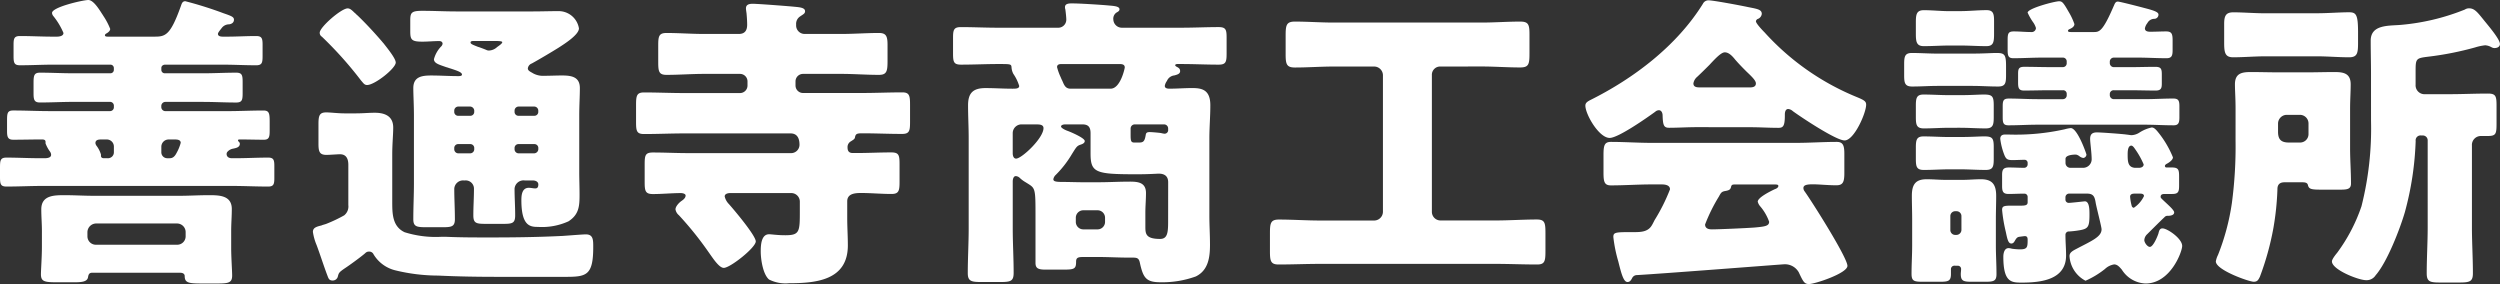
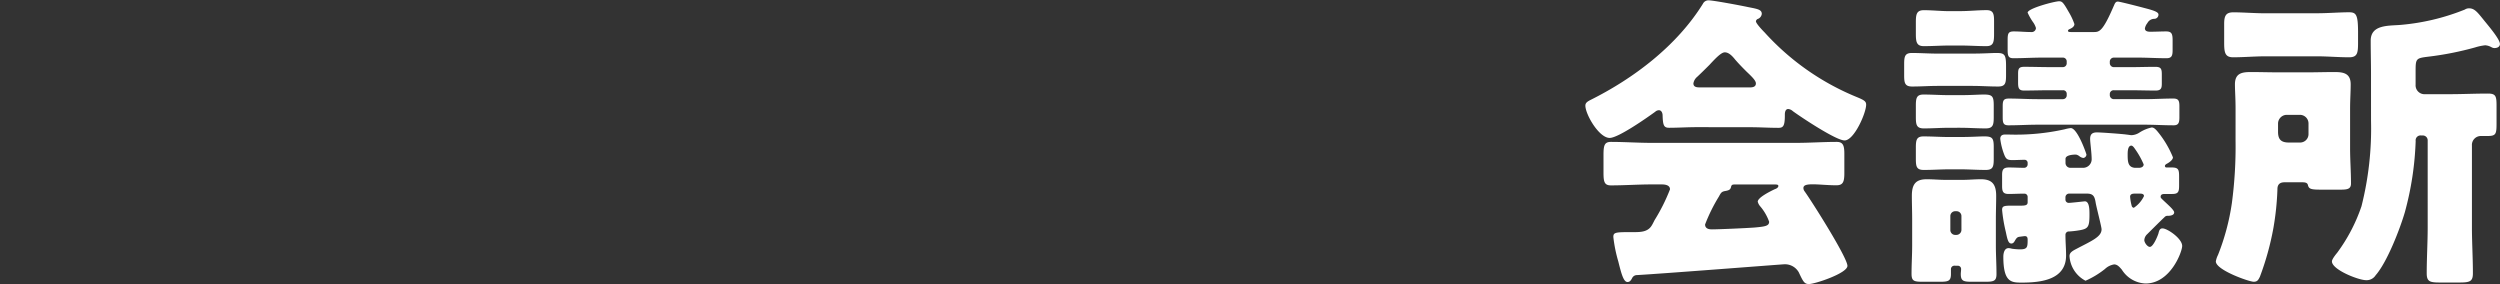
<svg xmlns="http://www.w3.org/2000/svg" width="258" height="29.326" viewBox="0 0 258 29.326">
  <rect x="0" y="0" width="258" height="29.326" fill="#333333" stroke="none" />
  <g id="header_logo" transform="translate(0 0.002)">
-     <path id="Path_13071" data-name="Path 13071" d="M24.145,2.033c0,.286-.223.445-.509.477a.95.95,0,0,0-.731.35c-.223.286-.413.509-.413.636,0,.286.381.286.572.286h.318c1.017,0,2.032-.064,3.049-.064.6,0,.668.252.668.919V5.782c0,.7-.064.954-.668.954-1.144,0-2.286-.064-3.43-.064H17c-.223.032-.35.159-.35.35v.191a.353.353,0,0,0,.35.35h3.939c1.144,0,2.289-.064,3.433-.064.6,0,.668.254.668.954V9.625c0,.7-.066.954-.668.954-1.144,0-2.289-.064-3.433-.064H17.059a.421.421,0,0,0-.413.413v.127a.421.421,0,0,0,.413.413h6.355c1.269,0,2.509-.064,3.78-.064.572,0,.636.286.636,1.113V13.5c0,.633-.064.919-.6.919-.826,0-1.618-.029-2.445-.029-.191,0-.223.029-.223.093,0,.13.188.159.188.352,0,.379-.411.442-.7.506a.989.989,0,0,0-.6.35.341.341,0,0,0-.064.191c0,.318.254.445.54.445h.35c1.142,0,2.254-.064,3.4-.064.572,0,.636.254.636.89v1.208c0,.633-.064.89-.636.89-1.271,0-2.509-.064-3.748-.064H4.416c-1.24,0-2.477.064-3.748.064-.636,0-.668-.286-.668-1.049v-.763c0-.858,0-1.176.668-1.176,1.142,0,2.318.064,3.462.064h.477c.223,0,.668-.032.668-.35a.58.58,0,0,0-.13-.35A3.594,3.594,0,0,1,4.7,14.8v-.159c0-.223-.191-.252-.381-.252-.985,0-1.971.029-2.956.029-.572,0-.636-.315-.636-.919v-.922c0-.858,0-1.176.636-1.176,1.271,0,2.511.064,3.78.064h6.23a.392.392,0,0,0,.379-.413v-.127a.392.392,0,0,0-.379-.413H7.592c-1.176,0-2.318.064-3.462.064-.6,0-.668-.286-.668-.954V8.547c0-.763.064-1.049.668-1.049,1.144,0,2.286.064,3.462.064H11.4a.351.351,0,0,0,.35-.35V7.021a.351.351,0,0,0-.35-.35H5.5c-1.144,0-2.289.064-3.433.064-.6,0-.668-.254-.668-.954V4.637c0-.668.064-.919.668-.919,1.144,0,2.289.064,3.433.064h.35c.286,0,.7-.064.7-.381A7.271,7.271,0,0,0,5.5,1.652a.55.55,0,0,1-.13-.318C5.367.73,8.577,0,9.118,0,9.626,0,10.2.921,10.45,1.3c.034.064.13.191.223.35a6.919,6.919,0,0,1,.7,1.335c0,.191-.193.35-.352.445-.127.064-.191.127-.191.223,0,.127.223.127.286.127h4.9c1.078,0,1.587-.223,2.6-3.017.127-.321.159-.638.509-.638a39.007,39.007,0,0,1,3.939,1.24c.826.286,1.081.381,1.081.668M9.5,28.146c-.35,0-.381.286-.413.445-.064.479-.636.54-1.43.54H5.939c-1.332,0-1.714-.061-1.714-.826,0-.474.1-1.746.1-2.858V23.829c0-.731-.064-1.494-.064-2.225,0-1.462,1.332-1.462,2.413-1.462,1.017,0,2.034.064,3.083.064h8.7c1.017,0,2.032-.064,3.081-.064s2.384,0,2.384,1.43c0,.763-.064,1.491-.064,2.257v1.746c0,.985.1,2.384.1,2.858,0,.763-.381.826-1.621.826H21.221c-1.65,0-2.159,0-2.159-.76,0-.193-.127-.352-.477-.352Zm-.477-3.78a.869.869,0,0,0,.89.89h8.355a.869.869,0,0,0,.89-.89v-.413a.89.89,0,0,0-.89-.89H9.912a.911.911,0,0,0-.89.89Zm2.13-8.037a.611.611,0,0,0,.6-.636v-.54a.732.732,0,0,0-.76-.76h-.509c-.257,0-.636,0-.636.381a.591.591,0,0,0,.127.286,2.877,2.877,0,0,1,.445.887v.127c0,.286.315.254.35.254Zm6.352,0c.286,0,.509-.127.731-.572a4.308,4.308,0,0,0,.413-1.017c0-.318-.35-.347-.6-.347h-.636a.751.751,0,0,0-.763.76v.54a.611.611,0,0,0,.6.636Z" transform="translate(0 -0.001)" fill="#fff" />
-     <path id="Path_13072" data-name="Path 13072" d="M15.433,21.674a1.176,1.176,0,0,0,.413-1.049V16.464c0-.572-.191-1.081-.858-1.081-.286,0-1.049.064-1.4.064-.731,0-.824-.35-.824-1.176v-2c0-.858.093-1.208.795-1.208.474,0,1.205.1,1.9.1h1.176c.7,0,1.335-.064,1.936-.064,1.049,0,1.907.35,1.907,1.526,0,.76-.1,1.65-.1,2.826v4.8c0,1.24,0,2.572,1.271,3.176a10.722,10.722,0,0,0,3.748.477h.6c1.491.064,2.954.064,4.416.064,2.54,0,5.051-.032,7.56-.159.509-.032,2.066-.159,2.384-.159.763,0,.763.572.763,1.3,0,2.954-.7,3.083-2.893,3.083H31.192c-2.034,0-4.037-.034-6.069-.13a18.8,18.8,0,0,1-4.416-.538,3.618,3.618,0,0,1-2.257-1.653.489.489,0,0,0-.474-.286.517.517,0,0,0-.381.159c-.35.318-1.653,1.271-2.1,1.558-.6.411-.636.474-.731.856a.542.542,0,0,1-.54.413c-.413,0-.442-.286-.572-.6-.381-1.017-.7-2.034-1.078-3.052a5.523,5.523,0,0,1-.384-1.364c0-.445.384-.543.89-.668.127-.064.321-.1.479-.159a14.755,14.755,0,0,0,1.873-.89m.35-21.35c.223,0,.413.159.7.445.1.064.191.191.318.286.795.763,1.714,1.748,2.445,2.6.064.064.127.159.223.257.445.57,1.271,1.587,1.271,2,0,.6-2.162,2.318-2.956,2.318-.286,0-.379-.188-.633-.474a38.942,38.942,0,0,0-4.034-4.511.463.463,0,0,1-.223-.413c0-.572,2.222-2.511,2.89-2.511M34.05,18.085A.93.93,0,0,0,33,18.941c0,.89.064,1.812.064,2.734,0,.826-.286.89-1.237.89h-1.78c-1.017,0-1.3-.064-1.3-.89,0-.922.064-1.812.064-2.734a.85.85,0,0,0-.922-.856h-.127a.908.908,0,0,0-.983.856c0,1.049.064,2.1.064,3.144,0,.763-.352.826-1.24.826H23.852c-.954,0-1.3-.064-1.3-.826,0-1.269.064-2.509.064-3.748V11.444c0-1.144-.064-2.162-.064-2.89,0-1.176.887-1.3,1.841-1.3.922,0,1.875.064,2.8.064.124,0,.381,0,.381-.159,0-.254-.54-.413-1.208-.636-.127-.032-.286-.1-.413-.127-.7-.254-1.271-.381-1.271-.826a2.987,2.987,0,0,1,.731-1.3.507.507,0,0,0,.159-.286c0-.223-.191-.283-.35-.283-.572,0-1.144.061-1.748.061-1.142,0-1.237-.22-1.237-1.11V1.564c0-.795.124-.985,1.237-.985,1.176,0,2.352.064,3.528.064h7.846c.89,0,1.78-.032,2.67-.032a2.122,2.122,0,0,1,2.127,1.78c0,.668-1.526,1.618-2.066,1.971-.7.442-2.1,1.269-2.795,1.65a.623.623,0,0,0-.413.509c0,.254.286.35.54.509a2.133,2.133,0,0,0,1.176.254c.6,0,1.208-.032,1.809-.032.954,0,1.844.127,1.844,1.3,0,.826-.064,1.809-.064,2.89v5.719c0,.826.032,1.618.032,2.413,0,1.176-.064,2.034-1.144,2.731a6.607,6.607,0,0,1-3.144.575c-.826,0-1.716-.1-1.716-2.765,0-.509.064-1.271.763-1.271.223,0,.477.064.668.064s.318-.093.318-.413c0-.223-.191-.411-.6-.411Zm-5.21-7.213a.444.444,0,0,0-.413-.413H27.189a.421.421,0,0,0-.413.413V11a.4.4,0,0,0,.413.413h1.237A.4.4,0,0,0,28.839,11Zm-1.65,3.462a.4.4,0,0,0-.413.413v.127a.421.421,0,0,0,.413.413h1.237a.421.421,0,0,0,.413-.413v-.127a.4.4,0,0,0-.413-.413Zm1.65-10.641c-.191,0-.381,0-.381.159s.286.252.763.445c.223.064.54.188.858.315a.573.573,0,0,0,.318.064,1.292,1.292,0,0,0,.795-.35c.127-.1.538-.35.538-.509,0-.124-.474-.124-.887-.124Zm6.2,7.719A.4.4,0,0,0,35.449,11v-.127a.421.421,0,0,0-.413-.413H33.414a.421.421,0,0,0-.413.413V11a.4.4,0,0,0,.413.413Zm0,3.875a.444.444,0,0,0,.413-.413v-.127a.4.4,0,0,0-.413-.413H33.414a.4.4,0,0,0-.413.413v.127a.421.421,0,0,0,.413.413Z" transform="translate(20.102 0.535)" fill="#fff" />
-     <path id="Path_13073" data-name="Path 13073" d="M47.495,15.553c1.208,0,2.416-.064,3.621-.064.795,0,.858.286.858,1.237v1.78c0,.922-.064,1.271-.826,1.271-1.049,0-2.1-.1-3.144-.1-.636,0-1.43.064-1.43.858v1.746c0,.922.064,1.875.064,2.8,0,3.589-3.24,3.907-6.066,3.907a3.769,3.769,0,0,1-2.066-.381c-.636-.54-.858-2.1-.858-2.89,0-.6.032-1.78.858-1.78.286,0,.826.1,1.685.1,1.491,0,1.491-.381,1.491-2.54v-.954a.882.882,0,0,0-.887-.858H34.5c-.223,0-.572.064-.572.35a1.66,1.66,0,0,0,.445.795c.509.572,2.763,3.24,2.763,3.844,0,.636-2.636,2.731-3.3,2.731-.509,0-1.176-1.081-1.589-1.65A34.822,34.822,0,0,0,29.2,21.968a.989.989,0,0,1-.35-.6c0-.315.381-.7.6-.856.191-.127.445-.318.445-.572,0-.191-.318-.254-.477-.254-.954,0-1.939.1-2.893.1-.792,0-.856-.318-.856-1.271v-1.78c0-.951.064-1.237.856-1.237,1.208,0,2.416.064,3.624.064H40.727a.87.87,0,0,0,.922-.858c0-.6-.191-1.176-.922-1.176H29.768c-1.367,0-2.765.064-4.161.064-.763,0-.826-.318-.826-1.237V10.6c0-.954.064-1.3.826-1.3,1.364,0,2.763.064,4.161.064h5.751a.774.774,0,0,0,.763-.763V8.149a.774.774,0,0,0-.763-.763H31.8c-1.3,0-2.572.1-3.875.1-.792,0-.856-.352-.856-1.335V4.464c0-.954.064-1.3.856-1.3,1.3,0,2.572.1,3.875.1h3.592c.6,0,.856-.347.856-.951,0-.35-.029-.795-.064-1.176-.032-.223-.061-.413-.061-.509,0-.413.347-.477.7-.477.54,0,3.4.223,4.1.286.57.064,1.3.064,1.3.477,0,.254-.191.318-.509.54a.913.913,0,0,0-.411.858.876.876,0,0,0,.856.951H46c1.269,0,2.572-.1,3.844-.1.76,0,.89.35.89,1.24V6.086c0,1.046-.1,1.4-.89,1.4-1.3,0-2.575-.1-3.844-.1H42a.775.775,0,0,0-.763.763v.445A.775.775,0,0,0,42,9.357h6.069c1.4,0,2.795-.064,4.193-.064.731,0,.795.35.795,1.271v1.78c0,.919-.064,1.237-.826,1.237-1.367,0-2.7-.064-4.066-.064-.572,0-.731.032-.795.445-.032.159-.223.254-.413.381a.671.671,0,0,0-.35.636c0,.381.159.572.54.572Z" transform="translate(40.86 0.238)" fill="#fff" />
-     <path id="Path_13074" data-name="Path 13074" d="M58.987,8.646c0,.254.283.286.474.286.795,0,1.558-.064,2.352-.064.985,0,1.873.159,1.873,1.777,0,1.144-.1,2.289-.1,3.4v8.005c0,.985.064,1.971.064,2.985,0,1.271-.159,2.638-1.462,3.274a10.177,10.177,0,0,1-3.621.6c-1.491,0-1.809-.413-2.159-2.034-.1-.477-.318-.509-.763-.509h-.381c-1.049,0-2.127-.064-3.176-.064h-1.43c-.572,0-.826.032-.826.477,0,.731-.159.826-1.271.826H46.691c-.763,0-1.049-.127-1.049-.7V21.734c0-2.7-.064-2.54-1.017-3.144a3.191,3.191,0,0,1-.6-.445.643.643,0,0,0-.416-.191c-.252,0-.315.35-.315.54v4.861c0,1.523.093,3.049.093,4.575,0,.89-.315.954-1.46.954H40.082c-1.049,0-1.428-.064-1.428-.922,0-1.526.093-3.083.093-4.606V14.047c0-1.144-.064-2.257-.064-3.4,0-1.3.543-1.777,1.812-1.777.922,0,1.844.064,2.765.064.347,0,.7,0,.7-.286a4.474,4.474,0,0,0-.6-1.24,1.629,1.629,0,0,1-.193-.7c-.029-.321-.124-.321-1.364-.321-1.271,0-2.543.064-3.844.064-.763,0-.826-.286-.826-1.176V3.69c0-.795.064-1.113.795-1.113,1.269,0,2.572.064,3.875.064H47.93a.834.834,0,0,0,.89-.89c0-.188-.066-.792-.1-1.015a.576.576,0,0,1-.034-.223c0-.381.445-.381.731-.381.795,0,2.7.124,3.528.191.633.064,1.364.064,1.364.413,0,.159-.1.223-.318.347a.764.764,0,0,0-.315.731.882.882,0,0,0,.919.826h6.1c1.3,0,2.572-.064,3.844-.064.763,0,.826.286.826,1.113V5.276c0,.89-.064,1.176-.826,1.176-1.271,0-2.54-.064-3.844-.064h-.413c-.1,0-.223.034-.223.127,0,.064.1.13.159.159.191.1.35.191.35.445s-.223.35-.6.445a.931.931,0,0,0-.763.572,1.182,1.182,0,0,0-.22.509M44.179,12.616a.909.909,0,0,0-.887.89v2.1c0,.193.064.543.35.543.57,0,2.826-2.1,2.826-3.147,0-.35-.381-.381-.668-.381ZM59.334,18.59c0-.636-.381-.89-.985-.89-.064,0-1.078.064-2.064.064H55.9c-4.1,0-4.575-.191-4.575-2.162V13.538c0-.636-.223-.922-.858-.922H48.725c-.127,0-.445.032-.445.223,0,.159.474.381.668.445.283.1,1.777.731,1.777,1.049,0,.223-.254.318-.445.381-.381.127-.445.283-.89.985a10.7,10.7,0,0,1-1.653,2.127.8.8,0,0,0-.252.445c0,.223.223.286.954.286.668,0,1.46.032,2.127.032h1.526c1.081,0,2.191-.064,3.3-.064.858,0,1.653.1,1.653,1.176,0,.665-.064,1.364-.064,2.032V23.2c0,.731.064,1.237,1.523,1.237.763,0,.826-.665.826-1.809ZM48.341,6.389c-.223,0-.474.034-.474.321a5.7,5.7,0,0,0,.379,1.046,3.729,3.729,0,0,0,.159.35c.193.445.321.826.858.826h4.13c1.017,0,1.462-2.1,1.462-2.193,0-.315-.286-.35-.54-.35Zm1.462,16.3a.774.774,0,0,0,.763.763H52.06a.771.771,0,0,0,.76-.763v-.445a.771.771,0,0,0-.76-.763H50.566a.773.773,0,0,0-.763.763Zm5.655-9.022c0,.668.032.826.413.826h.286c.54,0,.731,0,.858-.763.032-.223.1-.318.413-.318.223,0,.954.064,1.173.1a2.663,2.663,0,0,0,.318.064.369.369,0,0,0,.413-.413V13.03a.421.421,0,0,0-.413-.413H55.872a.428.428,0,0,0-.413.445Z" transform="translate(61.221 0.218)" fill="#fff" />
-     <path id="Path_13075" data-name="Path 13075" d="M67.078,5.478a.85.85,0,0,0-.89.887V20.474a.89.89,0,0,0,.89.89h5.655c1.428,0,2.858-.1,4.289-.1.824,0,.887.35.887,1.4v1.844c0,1.049-.064,1.4-.856,1.4-1.462,0-2.893-.064-4.32-.064H54.686c-1.46,0-2.89.064-4.32.064-.826,0-.89-.381-.89-1.4V22.7c0-1.049.064-1.43.922-1.43,1.43,0,2.861.1,4.289.1h5.56a.911.911,0,0,0,.89-.89V6.366a.909.909,0,0,0-.89-.887H56.021c-1.3,0-2.636.1-3.971.1-.858,0-.954-.35-.954-1.367V2.3c0-1.078.064-1.46.954-1.46,1.335,0,2.667.1,3.971.1H71.335c1.3,0,2.638-.1,3.971-.1.858,0,.954.318.954,1.332V4.111c0,1.113-.064,1.462-.954,1.462-1.332,0-2.667-.1-3.971-.1Z" transform="translate(81.582 1.386)" fill="#fff" />
    <path id="Path_13076" data-name="Path 13076" d="M73.295,13.1c-.951,0-2,.064-2.89.064-.54,0-.636-.254-.668-1.271,0-.223-.1-.54-.381-.54a.586.586,0,0,0-.381.159c-.824.6-3.812,2.7-4.7,2.7-1.113,0-2.509-2.445-2.509-3.335,0-.286.22-.413.442-.54C66.752,8.081,71.2,4.714,73.9.362a.633.633,0,0,1,.572-.35c.477,0,3.208.509,4.1.7.954.188,1.4.252,1.4.7a.628.628,0,0,1-.381.509.311.311,0,0,0-.223.254c0,.223.7.954.89,1.144a26.175,26.175,0,0,0,9.435,6.641c.858.35,1.049.477,1.049.824,0,.858-1.24,3.687-2.225,3.687-.89,0-4.511-2.416-5.338-3.02a.827.827,0,0,0-.477-.223c-.286,0-.35.321-.35.572v.1c0,1.113-.188,1.271-.668,1.271-.951,0-1.936-.064-2.89-.064ZM66.561,28.732c-.1.191-.223.35-.445.35-.413,0-.636-.858-.954-2.13a14.636,14.636,0,0,1-.509-2.509c0-.445.159-.509,1.558-.509h.477c.76,0,1.526,0,1.936-.7.064-.1.159-.286.286-.54A19.145,19.145,0,0,0,70.5,19.519c0-.445-.509-.509-.858-.509H68.6c-1.4,0-2.8.1-4.2.1-.7,0-.763-.413-.763-1.367V16.022c0-.983.064-1.4.763-1.4,1.4,0,2.8.1,4.2.1h14.9c1.4,0,2.8-.1,4.2-.1.665,0,.792.381.792,1.237v2c0,.922-.159,1.24-.826,1.24-.89,0-1.777-.1-2.413-.1-.6,0-.985.064-.985.381a.579.579,0,0,0,.127.35c.731,1.017,4.416,6.829,4.416,7.687,0,.763-3.367,1.875-3.971,1.875-.477,0-.6-.254-1.049-1.208a1.635,1.635,0,0,0-1.589-.826c-.159,0-12.739.985-15.186,1.113a.549.549,0,0,0-.442.35M78.664,9c.254,0,.7,0,.7-.413,0-.286-.381-.668-.954-1.208-.35-.35-.76-.76-1.176-1.24-.252-.315-.633-.76-1.078-.76-.35,0-.89.54-1.589,1.3-.35.347-.795.792-1.271,1.237a1.116,1.116,0,0,0-.381.668c0,.413.413.413.7.413ZM74.121,23.14c0,.413.35.509.7.509.731,0,3.558-.127,4.416-.191,1.081-.1,1.494-.159,1.494-.6a5.07,5.07,0,0,0-.922-1.589,1.137,1.137,0,0,1-.254-.477c0-.411,1.176-1.015,1.78-1.3.127-.032.347-.159.347-.318,0-.127-.093-.159-.411-.159H77.3c-.352,0-.445,0-.509.286-.064.254-.223.318-.54.381-.413.064-.477.159-.7.572a17.314,17.314,0,0,0-1.43,2.89" transform="translate(101.844 0.02)" fill="#fff" />
    <path id="Path_13077" data-name="Path 13077" d="M81.206,5.449c1.205,0,2-.064,2.509-.064.826,0,.985.159.985,1.332v.954c0,.826-.064,1.176-.826,1.176-.89,0-1.78-.064-2.667-.064h-3.56c-.856,0-1.746.064-2.636.064-.763,0-.826-.381-.826-1.176V6.562c0-.795.064-1.176.795-1.176.89,0,1.777.064,2.667.064ZM79.363,27.337a.353.353,0,0,0-.35.35V28.2c0,.731-.286.795-1.144.795H76.123c-.922,0-1.176-.064-1.176-.826,0-.983.064-1.936.064-2.922v-2.7c0-.795-.032-1.618-.032-2.413,0-1.144.35-1.717,1.523-1.717.668,0,1.335.064,2,.064h1.653c.668,0,1.3-.064,1.968-.064,1.176,0,1.558.572,1.558,1.717,0,.795-.032,1.618-.032,2.413v2.7c0,.985.064,1.968.064,2.954,0,.731-.286.795-1.208.795h-1.3c-.89,0-1.176-.064-1.176-.795,0-.159.032-.35.032-.509a.333.333,0,0,0-.35-.35ZM80,1.065c.89,0,1.809-.1,2.7-.1.7,0,.763.413.763,1.144v1.3c0,.858-.064,1.271-.795,1.271-.887,0-1.777-.064-2.667-.064H78.886c-.89,0-1.78.064-2.67.064-.76,0-.824-.445-.824-1.3V2.241c0-.826.064-1.271.824-1.271.89,0,1.78.1,2.67.1Zm-.064,8.673c1.176,0,1.939-.064,2.477-.064.89,0,1.017.191,1.017,1.144v1.176c0,.792-.064,1.176-.826,1.176-.887,0-1.777-.066-2.667-.066H78.886c-.89,0-1.78.066-2.67.066-.76,0-.824-.384-.824-1.176V10.85c0-.795.064-1.176.795-1.176.89,0,1.746.064,2.7.064Zm0,4.32c1.208,0,2-.064,2.509-.064.858,0,.985.191.985,1.113v1.176c0,.824-.064,1.173-.826,1.173-.887,0-1.777-.064-2.667-.064H78.886c-.89,0-1.78.064-2.67.064-.76,0-.824-.35-.824-1.173V15.171c0-.795.064-1.176.795-1.176.89,0,1.777.064,2.7.064Zm-.985,9.594a.5.5,0,0,0,.509.509h.127a.523.523,0,0,0,.509-.509v-1.43a.5.5,0,0,0-.509-.506h-.127a.5.5,0,0,0-.509.506ZM91.243,19.9a.378.378,0,0,0-.413.381v.223a.333.333,0,0,0,.35.35c.257,0,1.589-.159,1.653-.159.477,0,.477.89.477,1.364,0,1.271-.127,1.462-1.017,1.621-.381.064-.7.1-1.078.127a.343.343,0,0,0-.384.35c0,.731.064,1.428.064,2.13,0,2.509-2.6,2.795-4.575,2.795-1.078,0-1.9-.032-1.9-2.67,0-.347.1-.887.54-.887a1.468,1.468,0,0,1,.35.061,6.64,6.64,0,0,0,.826.066c.76,0,.792-.223.792-.985,0-.191-.032-.381-.286-.381-.061,0-.283.032-.54.064-.223.032-.315.1-.509.445-.093.159-.188.254-.347.254-.318,0-.413-.445-.572-1.208a15.645,15.645,0,0,1-.381-2.254c0-.381.159-.445.922-.445h.951c.509,0,.763-.032.763-.35v-.54a.333.333,0,0,0-.347-.35c-.543,0-1.081.032-1.621.032-.572,0-.668-.254-.668-.826V17.968c0-.543.127-.766.7-.766.54,0,1.081.034,1.589.034a.36.36,0,0,0,.347-.381v-.127a.312.312,0,0,0-.286-.318c-.442,0-.856.029-1.3.029-.509,0-.636-.124-.795-.474a6.839,6.839,0,0,1-.445-1.717c0-.318.191-.445.477-.445h.413a23.206,23.206,0,0,0,5.748-.54,3.729,3.729,0,0,1,.638-.127c.7,0,1.619,2.67,1.619,2.734a.374.374,0,0,1-.318.35.816.816,0,0,1-.381-.159.852.852,0,0,0-.381-.191c-.254,0-1.081.032-1.081.445v.413a.5.5,0,0,0,.509.509h1.3a.883.883,0,0,0,.89-.861c0-.7-.159-1.746-.159-2.127,0-.477.222-.668.7-.668.445,0,2.607.159,3.049.223.286.032.445.064.509.064a1.628,1.628,0,0,0,.858-.286,3.79,3.79,0,0,1,1.24-.509c.191,0,.35.127.572.381a10.2,10.2,0,0,1,1.618,2.7c0,.286-.442.575-.7.7-.064.064-.127.1-.127.188a.15.15,0,0,0,.162.159h.538c.7,0,.763.223.763.954v.89c0,.636-.064.89-.7.89h-.731c-.191,0-.474,0-.474.286,0,.1.029.127.124.223.286.286.795.728,1.049,1.015.159.193.223.286.223.381,0,.35-.57.35-.636.35a.42.42,0,0,0-.379.159c-.286.257-1.43,1.4-1.78,1.748a.9.9,0,0,0-.286.6c0,.254.318.7.572.7.347,0,.792-1.081.89-1.4.061-.254.125-.509.411-.509.509,0,2.034,1.049,2.034,1.812,0,.6-1.208,3.875-3.78,3.875a3.031,3.031,0,0,1-2.448-1.43c-.223-.254-.445-.54-.795-.54a1.805,1.805,0,0,0-.951.477,9.07,9.07,0,0,1-2,1.208,3.071,3.071,0,0,1-1.653-2.54c0-.381.318-.543.8-.795,1.523-.795,2.509-1.208,2.509-1.971,0-.254-.509-2.193-.6-2.7-.1-.6-.191-.985-.89-.985ZM95.818,5.862a.418.418,0,0,0-.411.411v.162a.418.418,0,0,0,.411.413h1.653c.858,0,1.748-.032,2.636-.032.6,0,.668.223.668.792v.954c0,.477-.1.7-.633.7-.89,0-1.78-.032-2.67-.032H95.818a.392.392,0,0,0-.411.381v.127a.418.418,0,0,0,.411.413H99c.985,0,1.971-.064,2.954-.064.54,0,.636.223.636.795v1.142c0,.572-.1.826-.6.826-1.015,0-2-.064-2.985-.064H87.94c-.983,0-1.968.064-2.985.064-.54,0-.6-.254-.6-.856V10.914c0-.6.064-.826.636-.826.985,0,1.971.064,2.954.064h2.638a.392.392,0,0,0,.379-.413V9.611a.365.365,0,0,0-.379-.381H89.243c-.89,0-1.812.032-2.7.032-.538,0-.6-.286-.6-.826V7.513c0-.509.093-.7.636-.7.887,0,1.777.032,2.667.032h1.335a.392.392,0,0,0,.379-.413V6.273a.391.391,0,0,0-.379-.411h-2.1c-1.017,0-2.034.064-3.017.064-.572,0-.6-.286-.6-.954V4.051c0-.668.064-.89.636-.89.6,0,1.205.064,1.809.064a.434.434,0,0,0,.477-.413,1.975,1.975,0,0,0-.318-.633,5.948,5.948,0,0,1-.54-.954c0-.445,2.8-1.176,3.242-1.176.318,0,.442.127.985,1.081a6.6,6.6,0,0,1,.6,1.271c0,.286-.315.445-.538.538a.211.211,0,0,0-.127.159c0,.127.188.127.379.127h2.289c.572,0,.922-.064,2.034-2.636.1-.191.159-.509.445-.509.188,0,2.286.54,2.636.636l.381.1c.7.191,1.176.35,1.176.6a.431.431,0,0,1-.445.445.817.817,0,0,0-.7.442,1.219,1.219,0,0,0-.254.543c0,.315.318.347.572.347.54,0,1.078-.032,1.618-.032.572,0,.668.254.668.922V5.1c0,.572-.1.826-.633.826-1.017,0-2-.064-2.988-.064Zm2.607,11.374c.223,0,.477-.1.477-.352a8.153,8.153,0,0,0-.89-1.587c-.127-.191-.254-.35-.381-.35-.381,0-.381.668-.381.922,0,.728.032,1.3.731,1.367ZM97.948,19.9c-.223,0-.445.064-.445.318a5.02,5.02,0,0,0,.159.922.268.268,0,0,0,.223.223,3,3,0,0,0,1.049-1.208c0-.223-.222-.254-.381-.254Z" transform="translate(122.324 0.08)" fill="#fff" />
    <path id="Path_13078" data-name="Path 13078" d="M88.362,10.68c0-1.049-.064-1.841-.064-2.509,0-1.113.668-1.271,1.621-1.271.983,0,1.968.032,2.954.032h2.795c.985,0,1.939-.032,2.922-.032.954,0,1.653.159,1.653,1.271,0,.763-.061,1.621-.061,2.509v4.1c0,1.208.093,2.416.093,3.624,0,.57-.381.633-1.078.633h-2c-1.049,0-1.271-.064-1.367-.474-.064-.286-.381-.286-.636-.286H93.414c-.477,0-.731.223-.731.7a28.52,28.52,0,0,1-.413,4.005,28.843,28.843,0,0,1-1.4,5.051c-.159.315-.254.509-.636.509-.477,0-3.907-1.208-3.907-2.1a2.337,2.337,0,0,1,.223-.668,23.6,23.6,0,0,0,1.43-5.338,44.067,44.067,0,0,0,.381-6.482ZM96.781.832c1.113,0,2.318-.1,3.3-.1.731,0,.922.254.922,2.066V3.883c0,1.049-.064,1.494-.922,1.494-1.11,0-2.222-.1-3.3-.1H91.443c-1.113,0-2.225.1-3.335.1-.826,0-.922-.479-.922-1.494V1.912c0-.826.191-1.176.954-1.176.954,0,2.191.1,3.3.1ZM95,14.174a.867.867,0,0,0,.89-.887V12.206a.888.888,0,0,0-.89-.89H93.636a.91.91,0,0,0-.89.89v.858c0,.76.286,1.11,1.113,1.11Zm7.34-7.083c0-1.144-.032-2.289-.032-3.43,0-1.653,1.809-1.526,3.017-1.621a22.948,22.948,0,0,0,6.7-1.589.748.748,0,0,1,.445-.127c.572,0,.89.445,1.558,1.271.381.477,1.618,1.907,1.618,2.413,0,.289-.286.416-.54.416-.191,0-.223-.034-.477-.159a1.481,1.481,0,0,0-.509-.127,5.512,5.512,0,0,0-1.046.223,32,32,0,0,1-4.832.954c-1.237.156-1.3.188-1.3,1.46V8.2a.919.919,0,0,0,.985.985h2.477c1.335,0,2.67-.064,4.005-.064.824,0,.887.283.887,1.271v1.809c0,1.113-.064,1.3-.954,1.3h-.636a.922.922,0,0,0-.951.983v8.421c0,1.587.1,3.176.1,4.765,0,.887-.35.951-1.494.951h-1.844c-1.078,0-1.428-.064-1.428-.951,0-1.589.1-3.179.1-4.765V13.952a.5.5,0,0,0-.509-.506h-.159a.506.506,0,0,0-.572.572,31.763,31.763,0,0,1-1.113,7.338c-.509,1.746-1.841,5.179-3.017,6.514a1.1,1.1,0,0,1-.985.509c-.795,0-3.526-1.081-3.526-1.939,0-.223.381-.7.54-.89a17.524,17.524,0,0,0,2.509-4.8,32.752,32.752,0,0,0,.985-8.832Z" transform="translate(142.348 0.533)" fill="#fff" />
  </g>
</svg>